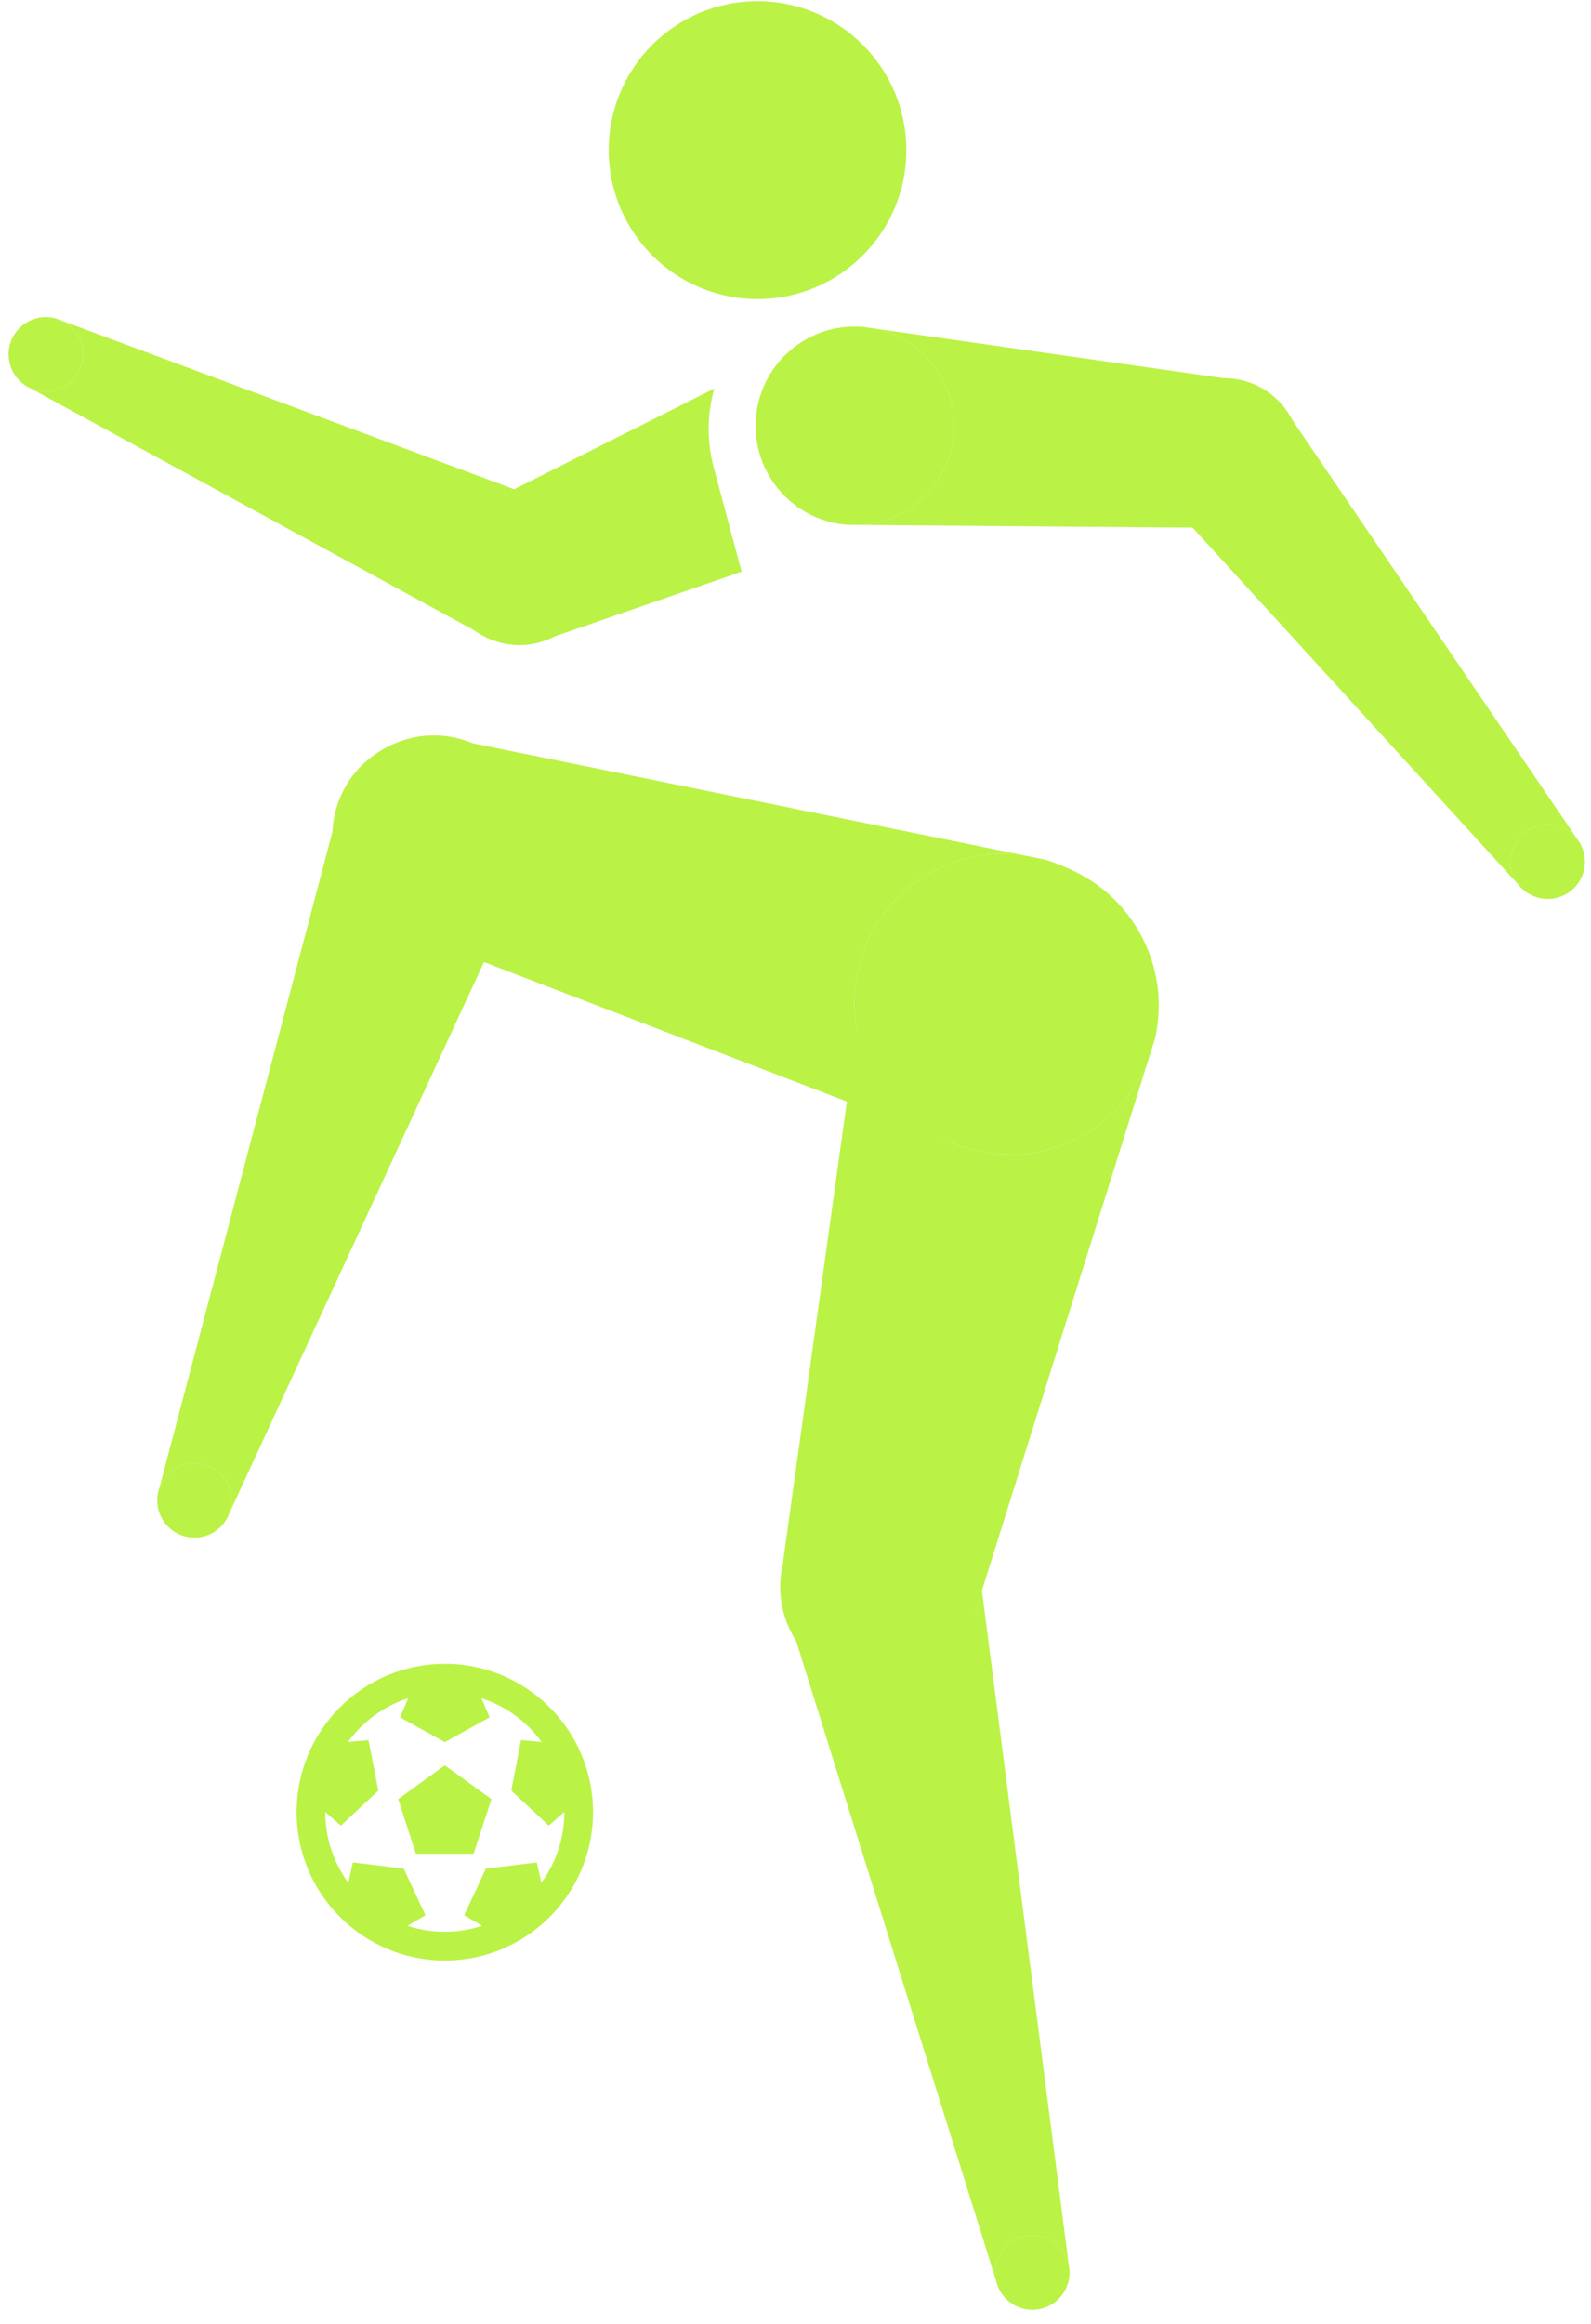
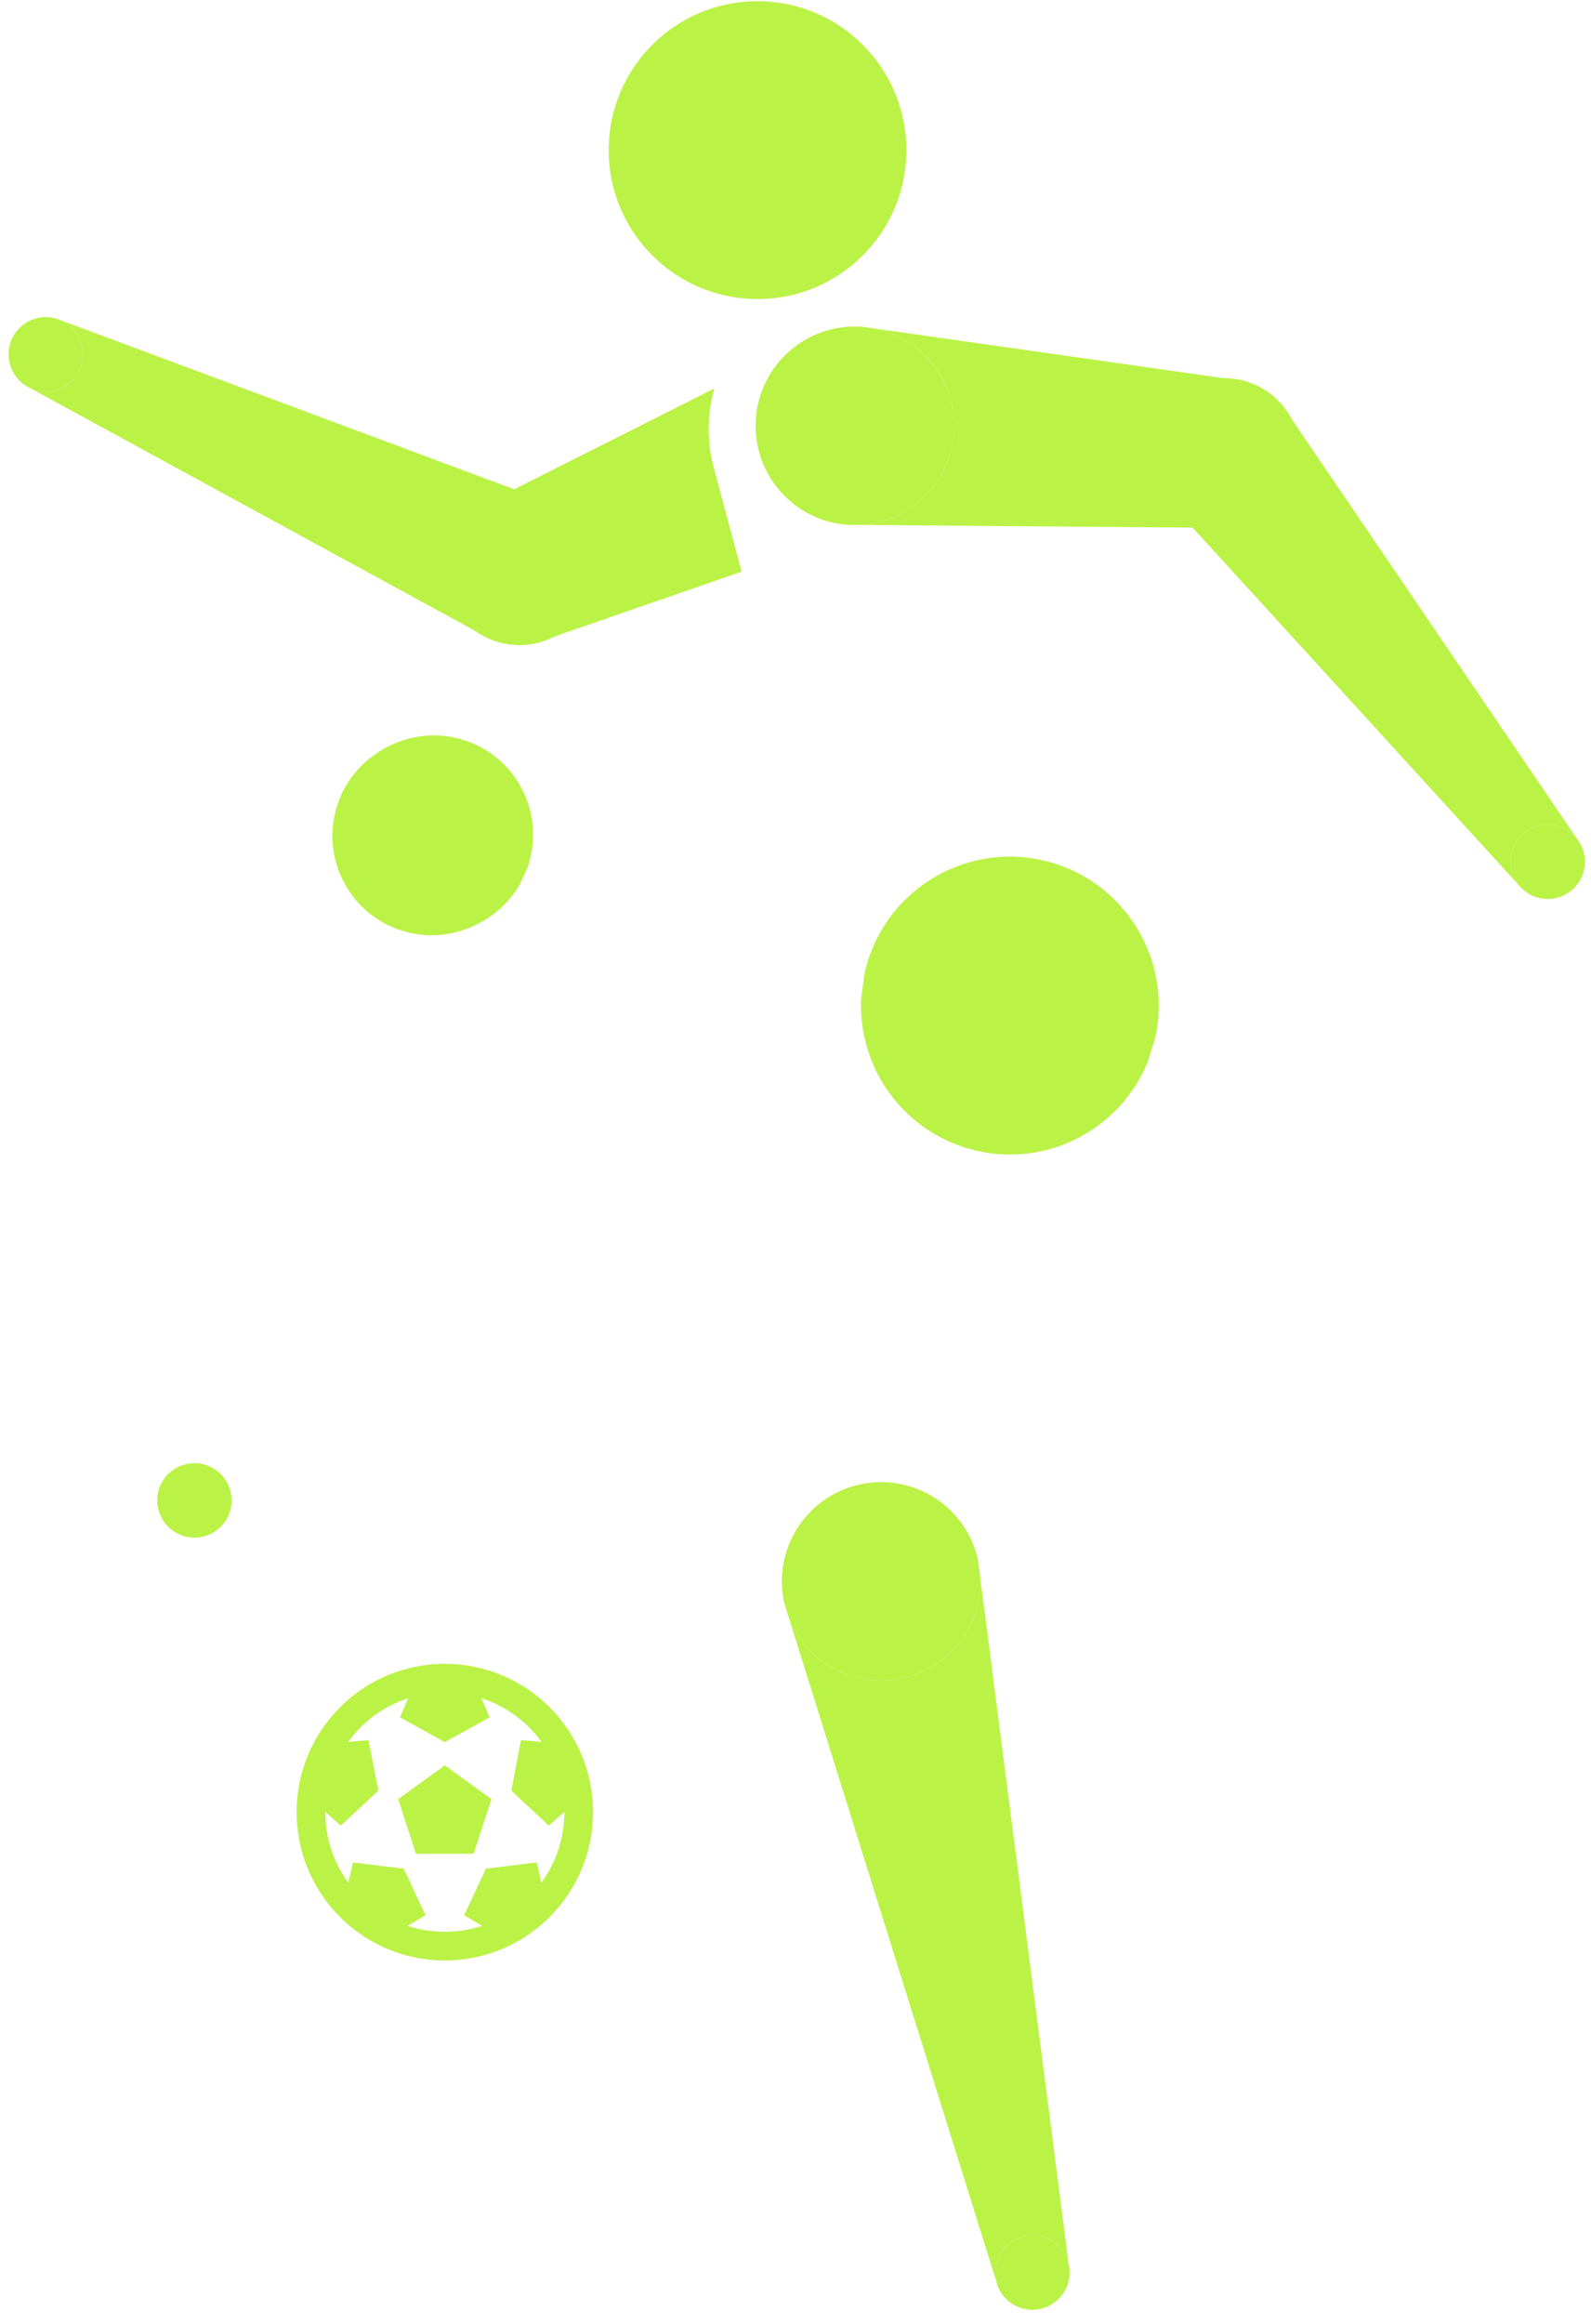
<svg xmlns="http://www.w3.org/2000/svg" width="74" height="108" viewBox="0 0 74 108" fill="none">
  <path d="M13.796 84.222C13.796 88.029 16.882 91.115 20.689 91.115C24.497 91.115 27.583 88.029 27.583 84.222C27.583 80.414 24.497 77.328 20.689 77.328C16.882 77.328 13.796 80.414 13.796 84.222ZM15.13 84.222L15.13 84.214L15.855 84.846L17.597 83.22L17.14 80.875L16.186 80.96C16.878 80.009 17.854 79.29 18.985 78.927L18.606 79.815L20.689 80.969L22.773 79.815L22.393 78.927C23.523 79.289 24.5 80.008 25.193 80.96L24.232 80.875L23.782 83.22L25.524 84.846L26.249 84.214L26.249 84.222C26.249 85.417 25.874 86.555 25.179 87.501L24.965 86.559L22.599 86.85L21.59 89.013L22.421 89.507C21.303 89.872 20.078 89.873 18.958 89.507L19.789 89.013L18.78 86.85L16.414 86.559L16.2 87.501C15.505 86.555 15.13 85.417 15.13 84.222ZM22.026 86.156L22.858 83.617L20.689 82.046L18.521 83.617L19.345 86.156L22.026 86.156Z" fill="#BBF246" />
  <path d="M22.764 23.319C21.003 24.062 20.178 26.093 20.922 27.854C21.666 29.615 23.697 30.439 25.458 29.696L34.494 26.569L33.198 21.733C32.862 20.481 32.893 19.218 33.223 18.056L22.764 23.319Z" fill="#BBF246" />
  <path d="M21.026 25.084C21.749 23.499 23.518 22.721 25.143 23.197L25.611 23.371C27.35 24.164 28.117 26.217 27.324 27.956C26.531 29.695 24.479 30.463 22.739 29.669L22.301 29.43C20.876 28.516 20.303 26.67 21.026 25.084Z" fill="#BBF246" />
  <path d="M1.412 18.043C2.281 18.44 3.308 18.056 3.704 17.186C4.101 16.317 3.717 15.29 2.848 14.894L25.143 23.197C23.518 22.721 21.749 23.499 21.026 25.084C20.303 26.67 20.876 28.516 22.301 29.43L1.412 18.043Z" fill="#BBF246" />
  <path d="M0.555 15.75C0.952 14.881 1.978 14.497 2.848 14.894C3.717 15.29 4.101 16.317 3.704 17.186C3.308 18.056 2.281 18.44 1.412 18.043C0.542 17.646 0.159 16.62 0.555 15.75Z" fill="#BBF246" />
  <path d="M44.361 20.134C44.187 22.466 42.308 24.263 40.037 24.397L39.415 24.392C36.873 24.202 34.967 21.988 35.157 19.446C35.347 16.904 37.562 14.998 40.103 15.188L40.719 15.275C42.945 15.746 44.535 17.802 44.361 20.134Z" fill="#BBF246" />
  <path d="M57.275 17.629C55.369 17.487 53.708 18.916 53.565 20.823C53.423 22.729 54.853 24.39 56.759 24.532L40.037 24.397C42.308 24.263 44.187 22.466 44.361 20.134C44.535 17.802 42.945 15.746 40.719 15.275L57.275 17.629Z" fill="#BBF246" />
  <path d="M60.469 21.339C60.326 23.245 58.665 24.675 56.759 24.532C54.853 24.39 53.423 22.729 53.565 20.823C53.708 18.916 55.369 17.487 57.275 17.629C59.181 17.772 60.611 19.433 60.469 21.339Z" fill="#BBF246" />
  <path d="M59.112 23.756C57.745 24.836 55.815 24.719 54.587 23.554L54.25 23.186C53.065 21.686 53.32 19.509 54.82 18.324C56.32 17.139 58.496 17.394 59.682 18.894L59.962 19.307C60.812 20.771 60.479 22.675 59.112 23.756Z" fill="#BBF246" />
  <path d="M73.345 38.977C72.752 38.227 71.664 38.1 70.914 38.692C70.164 39.285 70.036 40.373 70.629 41.123L54.587 23.554C55.815 24.719 57.745 24.836 59.112 23.756C60.479 22.675 60.812 20.771 59.962 19.307L73.345 38.977Z" fill="#BBF246" />
  <path d="M73.06 41.408C72.31 42.001 71.222 41.873 70.629 41.123C70.036 40.373 70.164 39.285 70.914 38.692C71.664 38.1 72.752 38.227 73.345 38.977C73.937 39.727 73.81 40.816 73.06 41.408Z" fill="#BBF246" />
  <path d="M45.593 73.321C45.681 75.514 44.187 77.522 41.968 78.008C39.749 78.494 37.553 77.295 36.716 75.265L46.327 105.99C46.122 105.056 46.713 104.134 47.647 103.929C48.58 103.725 49.503 104.316 49.708 105.249L45.593 73.321Z" fill="#BBF246" />
  <path d="M39.993 68.991C37.503 69.537 35.927 71.997 36.472 74.487L36.716 75.265C37.553 77.295 39.749 78.494 41.968 78.008C44.187 77.522 45.681 75.514 45.593 73.321L45.489 72.512C44.943 70.022 42.483 68.446 39.993 68.991Z" fill="#BBF246" />
  <path d="M48.387 107.31C49.321 107.106 49.912 106.183 49.708 105.249C49.503 104.316 48.58 103.725 47.647 103.929C46.713 104.134 46.122 105.056 46.327 105.99C46.531 106.924 47.454 107.515 48.387 107.31Z" fill="#BBF246" />
-   <path d="M24.18 41.098C23.087 43.001 20.754 43.906 18.617 43.137C16.479 42.367 15.258 40.183 15.63 38.02L7.415 69.147C7.738 68.248 8.73 67.781 9.629 68.105C10.528 68.428 10.995 69.42 10.671 70.319L24.18 41.098Z" fill="#BBF246" />
  <path d="M21.743 34.452C19.345 33.589 16.701 34.833 15.838 37.231L15.63 38.02C15.258 40.183 16.479 42.367 18.617 43.137C20.754 43.906 23.087 43.001 24.18 41.098L24.522 40.358C25.385 37.959 24.141 35.315 21.743 34.452Z" fill="#BBF246" />
  <path d="M8.457 71.361C9.356 71.685 10.348 71.218 10.671 70.319C10.995 69.42 10.528 68.428 9.629 68.105C8.73 67.781 7.738 68.248 7.415 69.147C7.091 70.046 7.558 71.038 8.457 71.361Z" fill="#BBF246" />
-   <path d="M45.406 74.764C45.964 72.277 44.401 69.808 41.914 69.249C39.428 68.691 36.959 70.254 36.4 72.741L40.058 46.37C39.879 49.683 42.109 52.738 45.455 53.49C48.8 54.241 52.123 52.433 53.378 49.362L45.406 74.764Z" fill="#BBF246" />
  <path d="M48.489 39.981C52.219 40.819 54.564 44.522 53.726 48.252L53.378 49.362C52.123 52.433 48.8 54.241 45.455 53.49C42.109 52.738 39.879 49.683 40.058 46.37L40.218 45.218C41.055 41.488 44.759 39.143 48.489 39.981Z" fill="#BBF246" />
-   <path d="M39.892 78.255C37.405 77.697 35.842 75.228 36.4 72.741C36.959 70.254 39.428 68.691 41.914 69.249C44.401 69.808 45.964 72.277 45.406 74.764C44.847 77.251 42.378 78.814 39.892 78.255Z" fill="#BBF246" />
-   <path d="M18.785 43.282C21.232 43.995 23.794 42.589 24.506 40.142C25.22 37.695 23.814 35.133 21.367 34.42L47.457 39.719C44.162 39.333 40.973 41.368 40.014 44.66C39.055 47.951 40.652 51.381 43.639 52.826L18.785 43.282Z" fill="#BBF246" />
-   <path d="M53.307 48.533C52.237 52.203 48.395 54.312 44.724 53.242L43.639 52.826C40.652 51.381 39.055 47.951 40.014 44.66C40.973 41.368 44.162 39.333 47.457 39.719L48.597 39.95C52.267 41.02 54.376 44.862 53.307 48.533Z" fill="#BBF246" />
  <path d="M15.645 37.56C16.358 35.113 18.92 33.707 21.367 34.42C23.814 35.133 25.22 37.695 24.506 40.142C23.794 42.589 21.232 43.995 18.785 43.282C16.338 42.569 14.932 40.007 15.645 37.56Z" fill="#BBF246" />
  <path d="M35.233 13.9C39.056 13.9 42.156 10.8 42.156 6.977C42.156 3.154 39.056 0.055 35.233 0.055C31.41 0.055 28.311 3.154 28.311 6.977C28.311 10.8 31.41 13.9 35.233 13.9Z" fill="#BBF246" />
</svg>